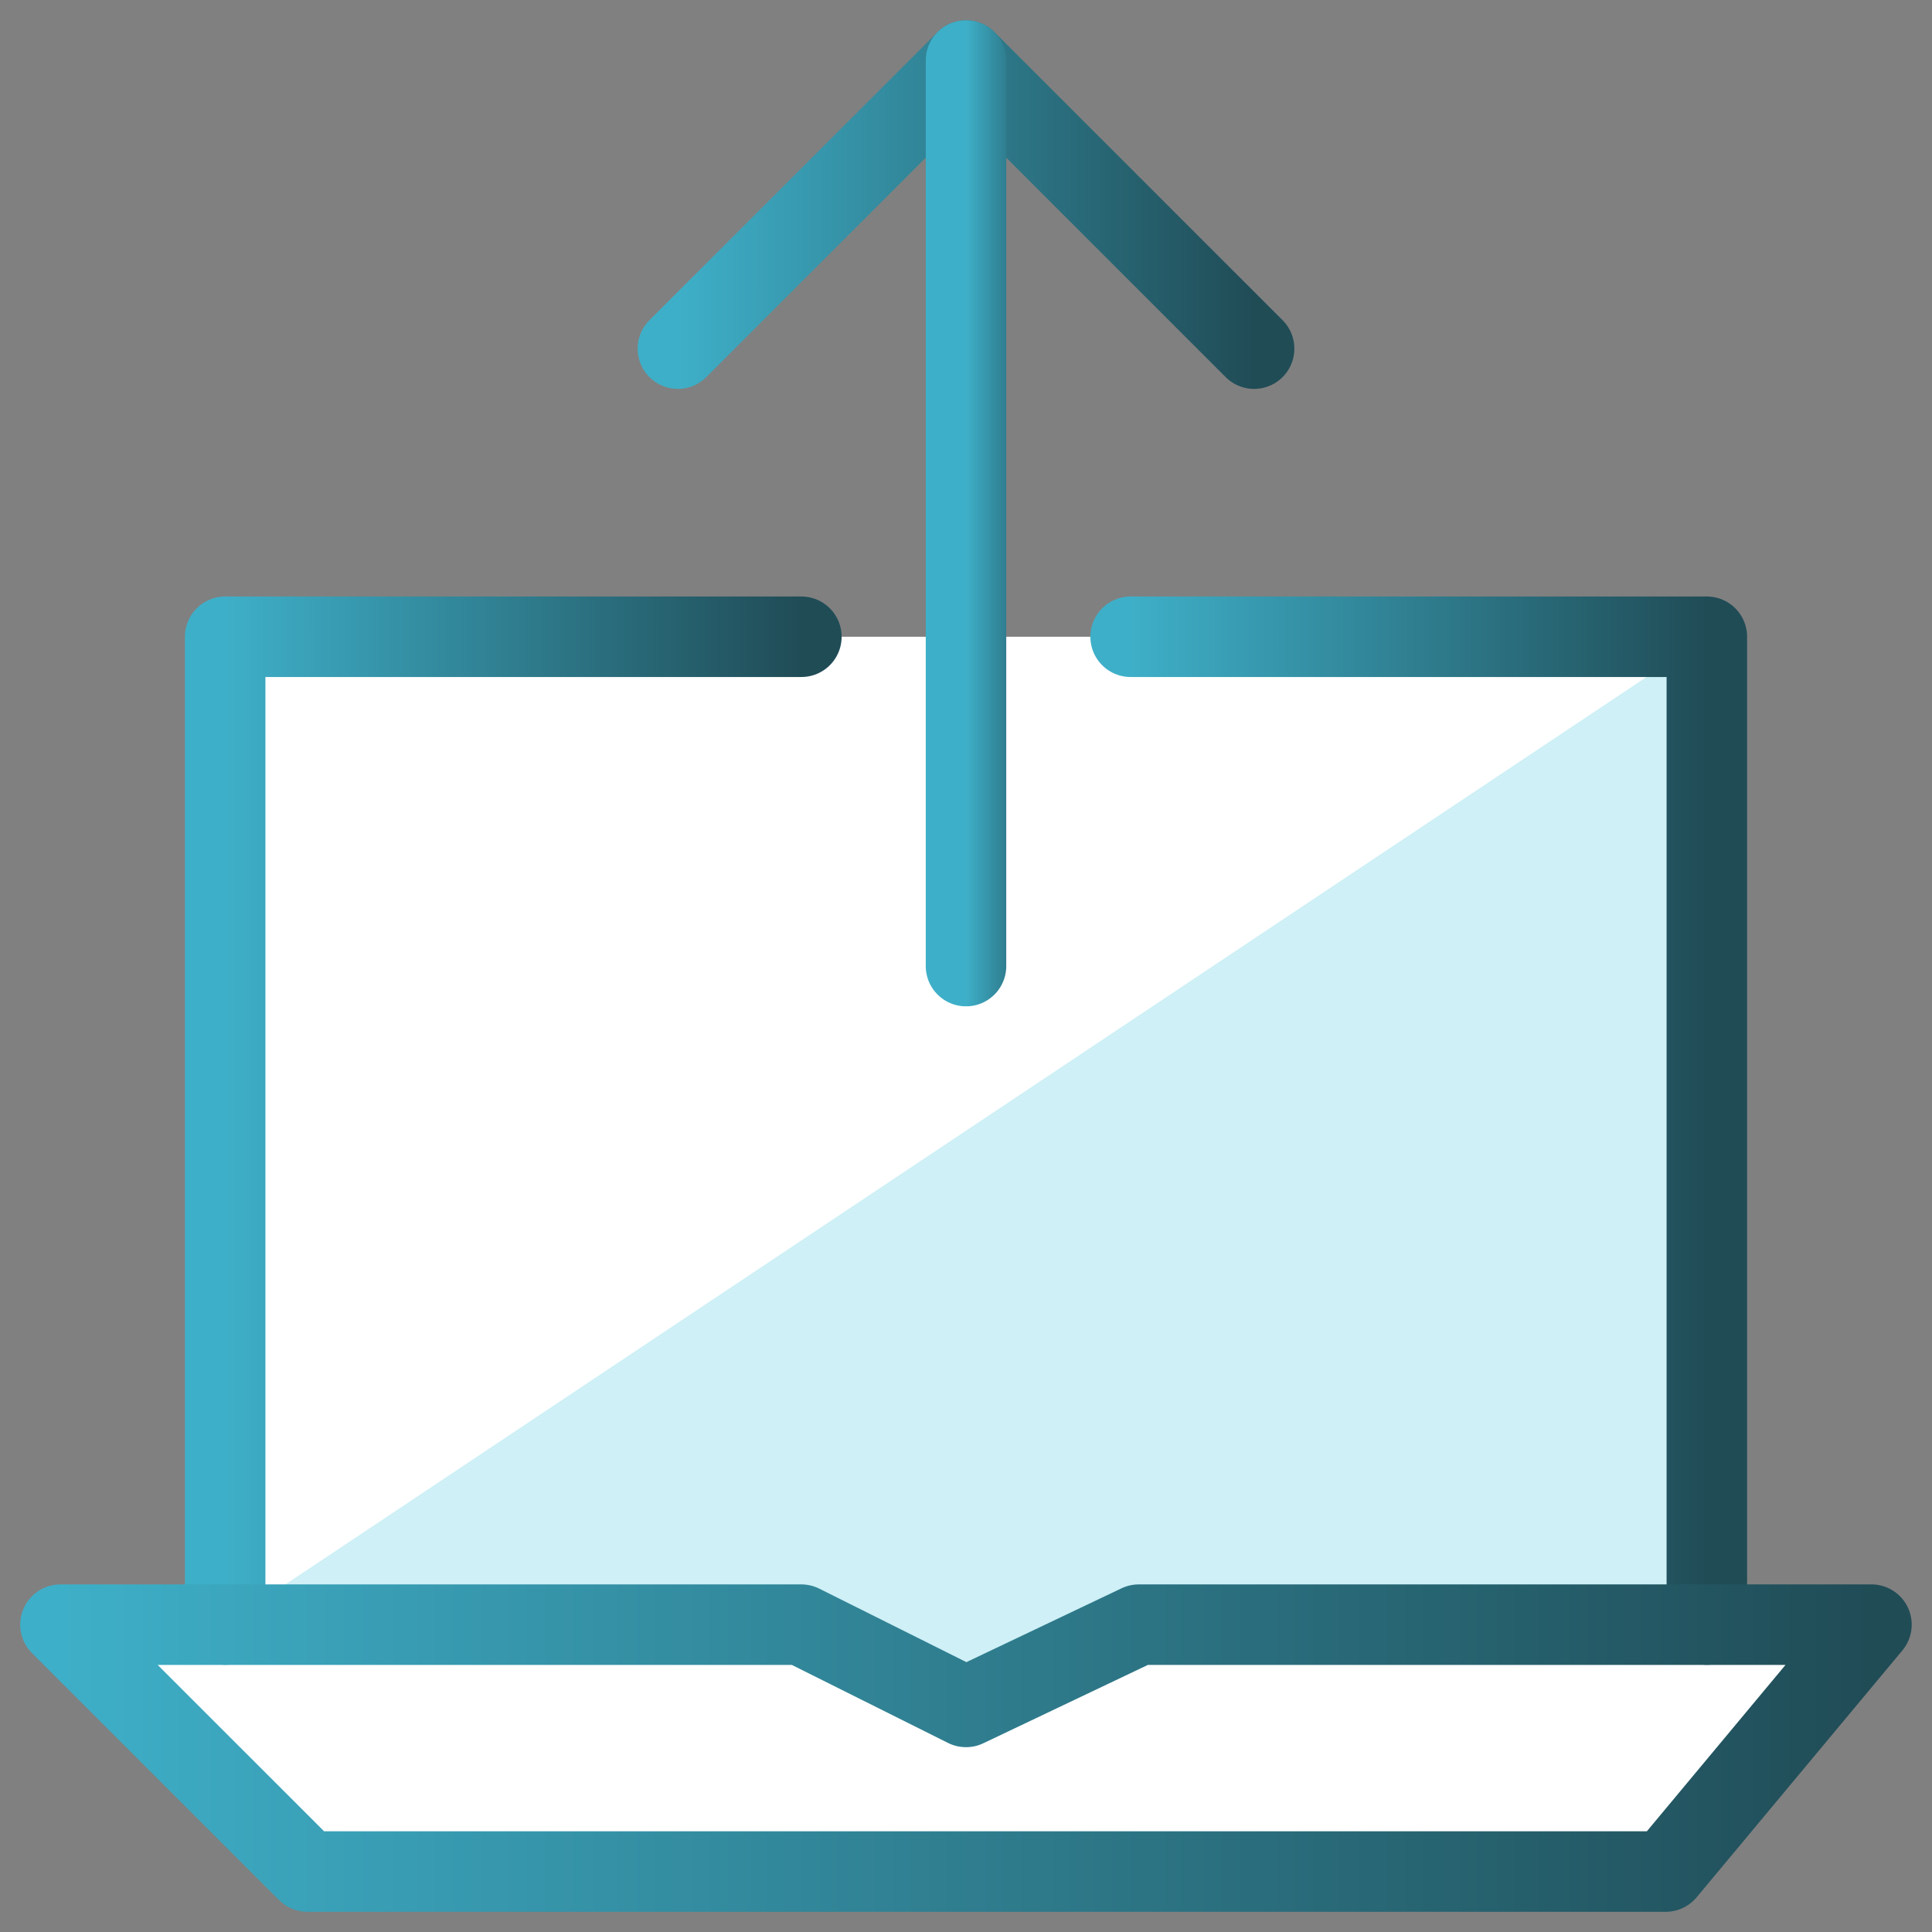
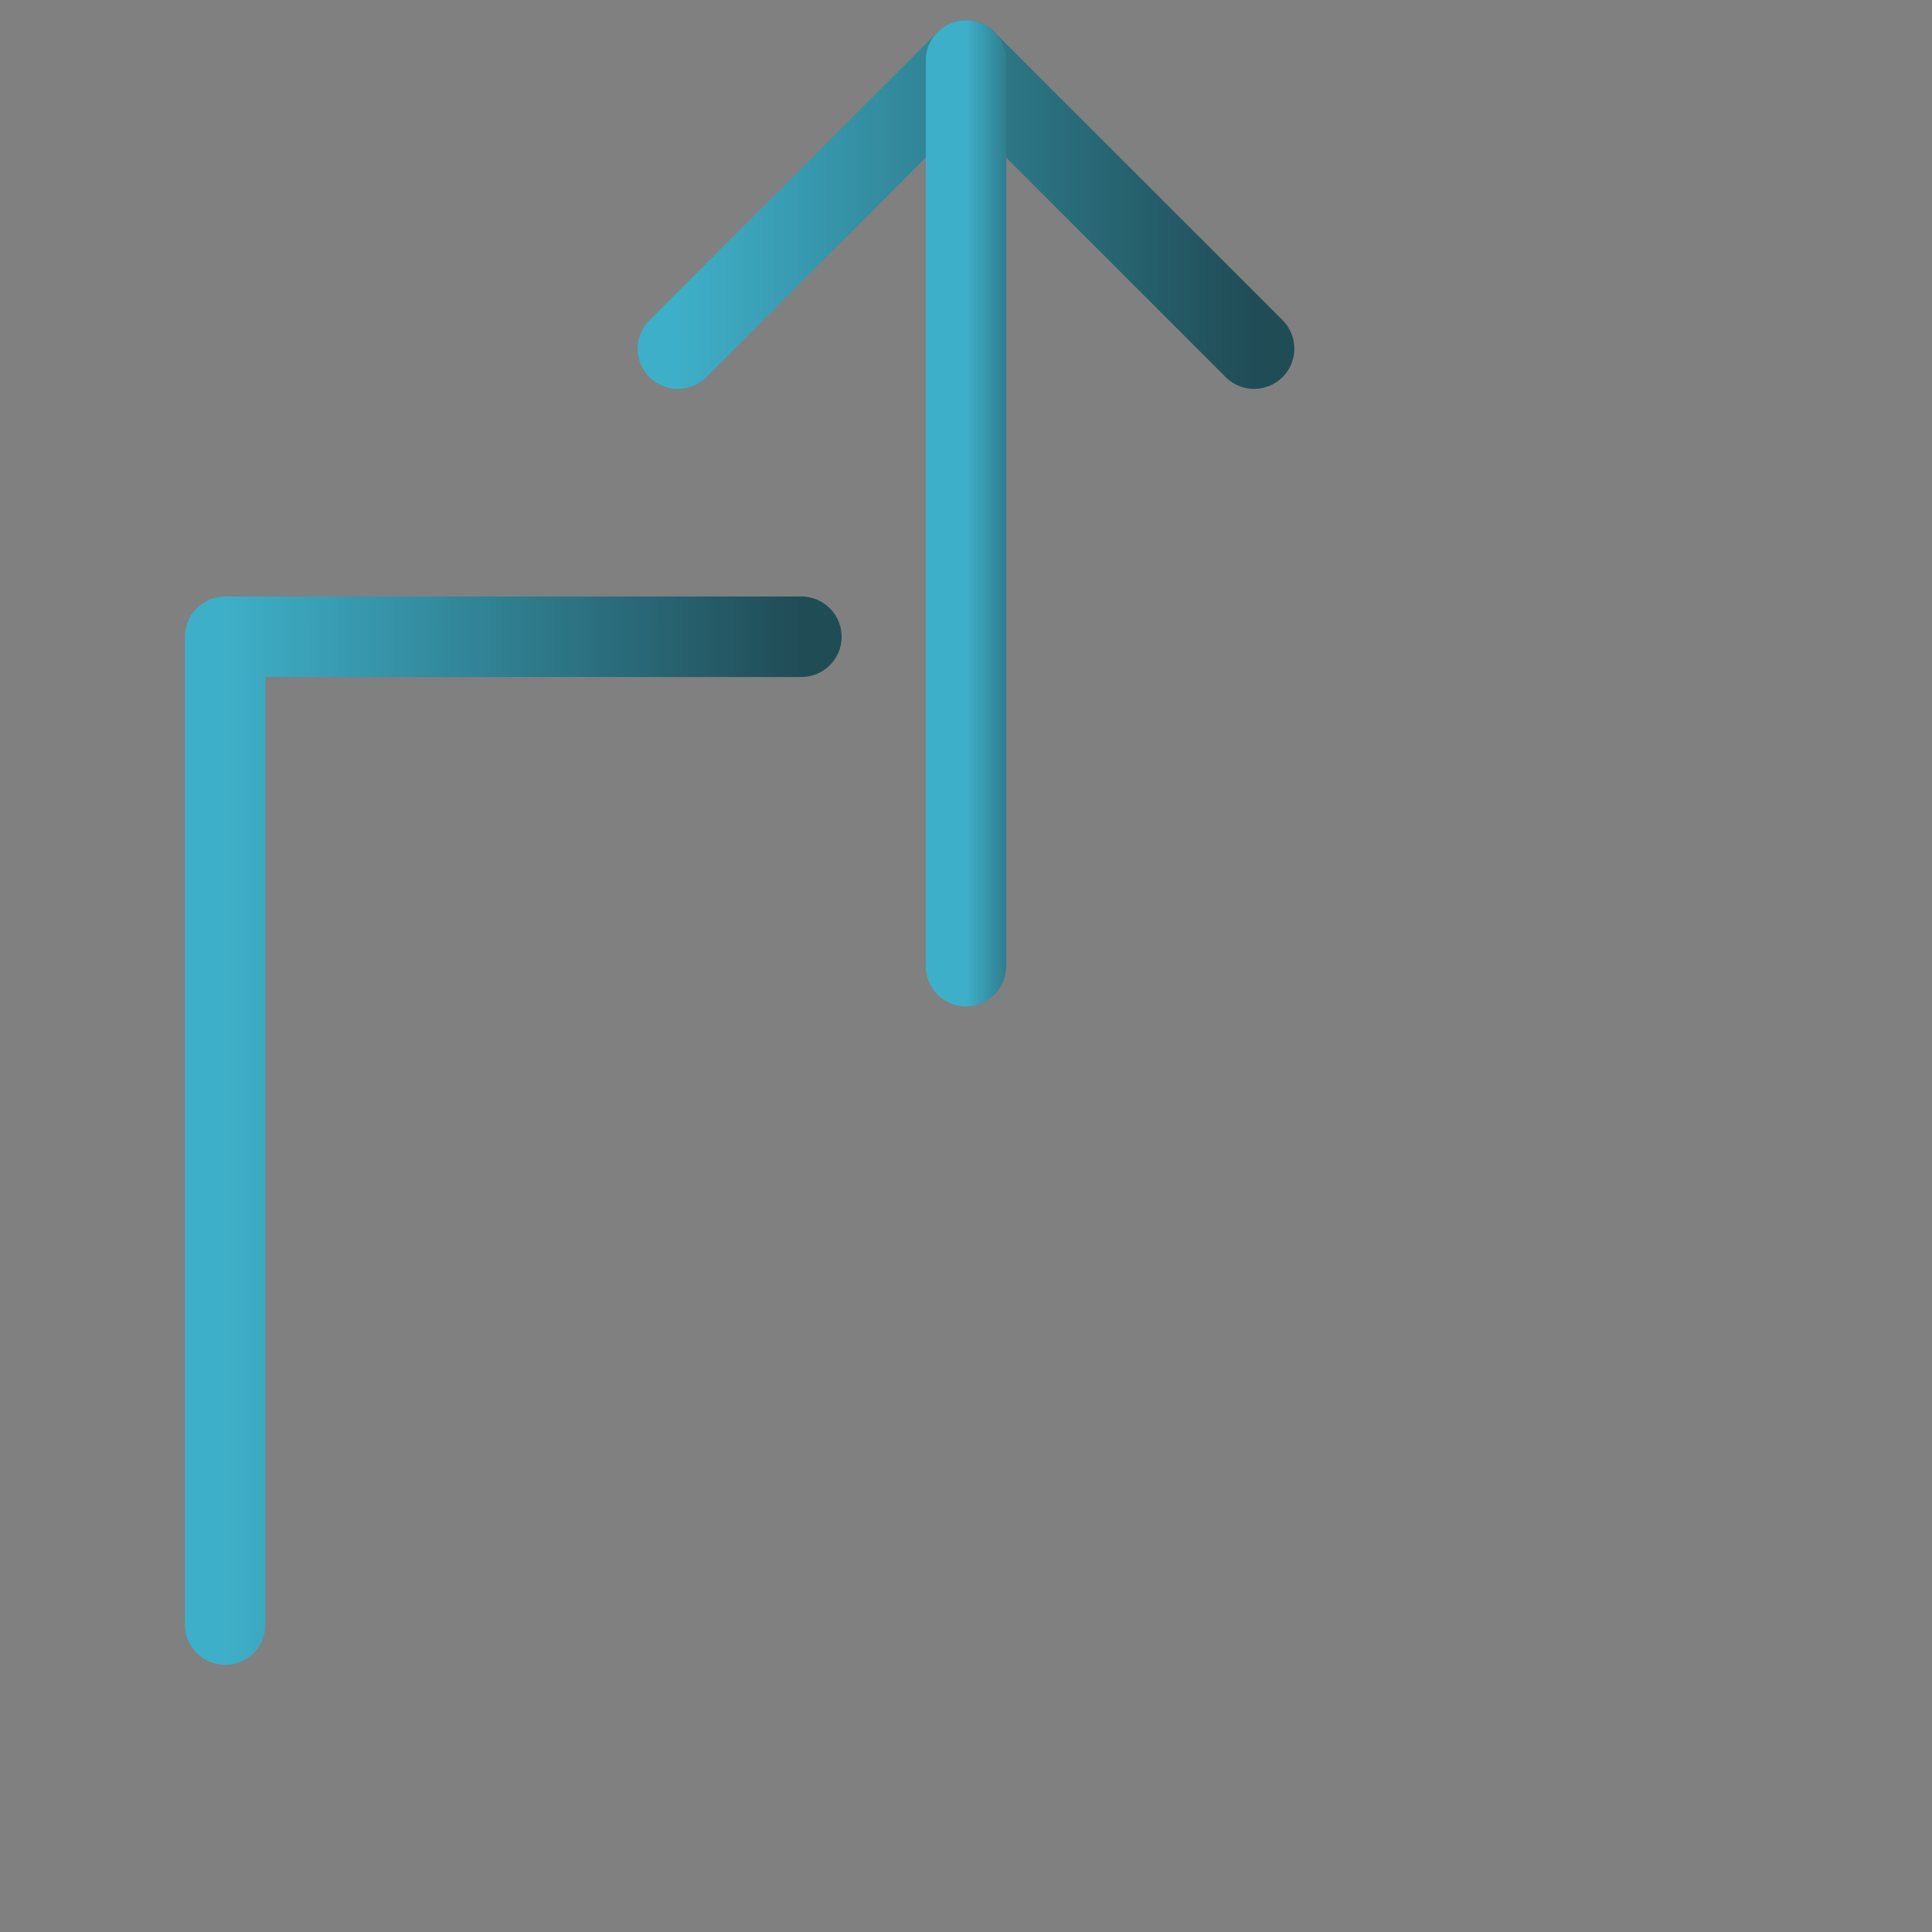
<svg xmlns="http://www.w3.org/2000/svg" width="24" height="24" viewBox="0 0 24 24" fill="none">
  <rect x="0" y="0" width="24" height="24" fill="#808080" stroke="none" />
  <g clip-path="url(#clip0_1180_64593)">
-     <path d="M21.203 20.181V7.91H2.796V20.181H0.751L3.819 23.249H20.692L23.248 20.181H21.203Z" fill="white" />
-     <path d="M21.204 20.181H14.046L12 21.204L9.955 20.181H2.797L21.204 7.91V20.181Z" fill="#CEF0F6" />
    <path d="M9.955 7.91H2.797V20.181" stroke="url(#paint0_linear_1180_64593)" stroke-miterlimit="10" stroke-linecap="round" stroke-linejoin="round" />
-     <path d="M21.203 20.181V7.91H14.045" stroke="url(#paint1_linear_1180_64593)" stroke-miterlimit="10" stroke-linecap="round" stroke-linejoin="round" />
-     <path d="M0.751 20.182H9.954L12 21.204L14.147 20.182H23.248L20.692 23.249H3.819L0.751 20.182Z" stroke="url(#paint2_linear_1180_64593)" stroke-miterlimit="10" stroke-linecap="round" stroke-linejoin="round" />
    <path d="M8.421 4.331L12 0.752L15.579 4.331" stroke="url(#paint3_linear_1180_64593)" stroke-miterlimit="10" stroke-linecap="round" stroke-linejoin="round" />
    <path d="M12 0.752V12.001" stroke="url(#paint4_linear_1180_64593)" stroke-miterlimit="10" stroke-linecap="round" stroke-linejoin="round" />
  </g>
  <defs>
    <linearGradient id="paint0_linear_1180_64593" x1="2.797" y1="14.046" x2="9.955" y2="14.046" gradientUnits="userSpaceOnUse">
      <stop stop-color="#3EAFC8" />
      <stop offset="1" stop-color="#204C56" />
    </linearGradient>
    <linearGradient id="paint1_linear_1180_64593" x1="14.045" y1="14.046" x2="21.203" y2="14.046" gradientUnits="userSpaceOnUse">
      <stop stop-color="#3EAFC8" />
      <stop offset="1" stop-color="#204C56" />
    </linearGradient>
    <linearGradient id="paint2_linear_1180_64593" x1="0.751" y1="21.715" x2="23.248" y2="21.715" gradientUnits="userSpaceOnUse">
      <stop stop-color="#3EAFC8" />
      <stop offset="1" stop-color="#204C56" />
    </linearGradient>
    <linearGradient id="paint3_linear_1180_64593" x1="8.421" y1="2.542" x2="15.579" y2="2.542" gradientUnits="userSpaceOnUse">
      <stop stop-color="#3EAFC8" />
      <stop offset="1" stop-color="#204C56" />
    </linearGradient>
    <linearGradient id="paint4_linear_1180_64593" x1="12" y1="6.376" x2="13" y2="6.376" gradientUnits="userSpaceOnUse">
      <stop stop-color="#3EAFC8" />
      <stop offset="1" stop-color="#204C56" />
    </linearGradient>
    <clipPath id="clip0_1180_64593">
      <rect width="24" height="24" fill="white" />
    </clipPath>
  </defs>
</svg>